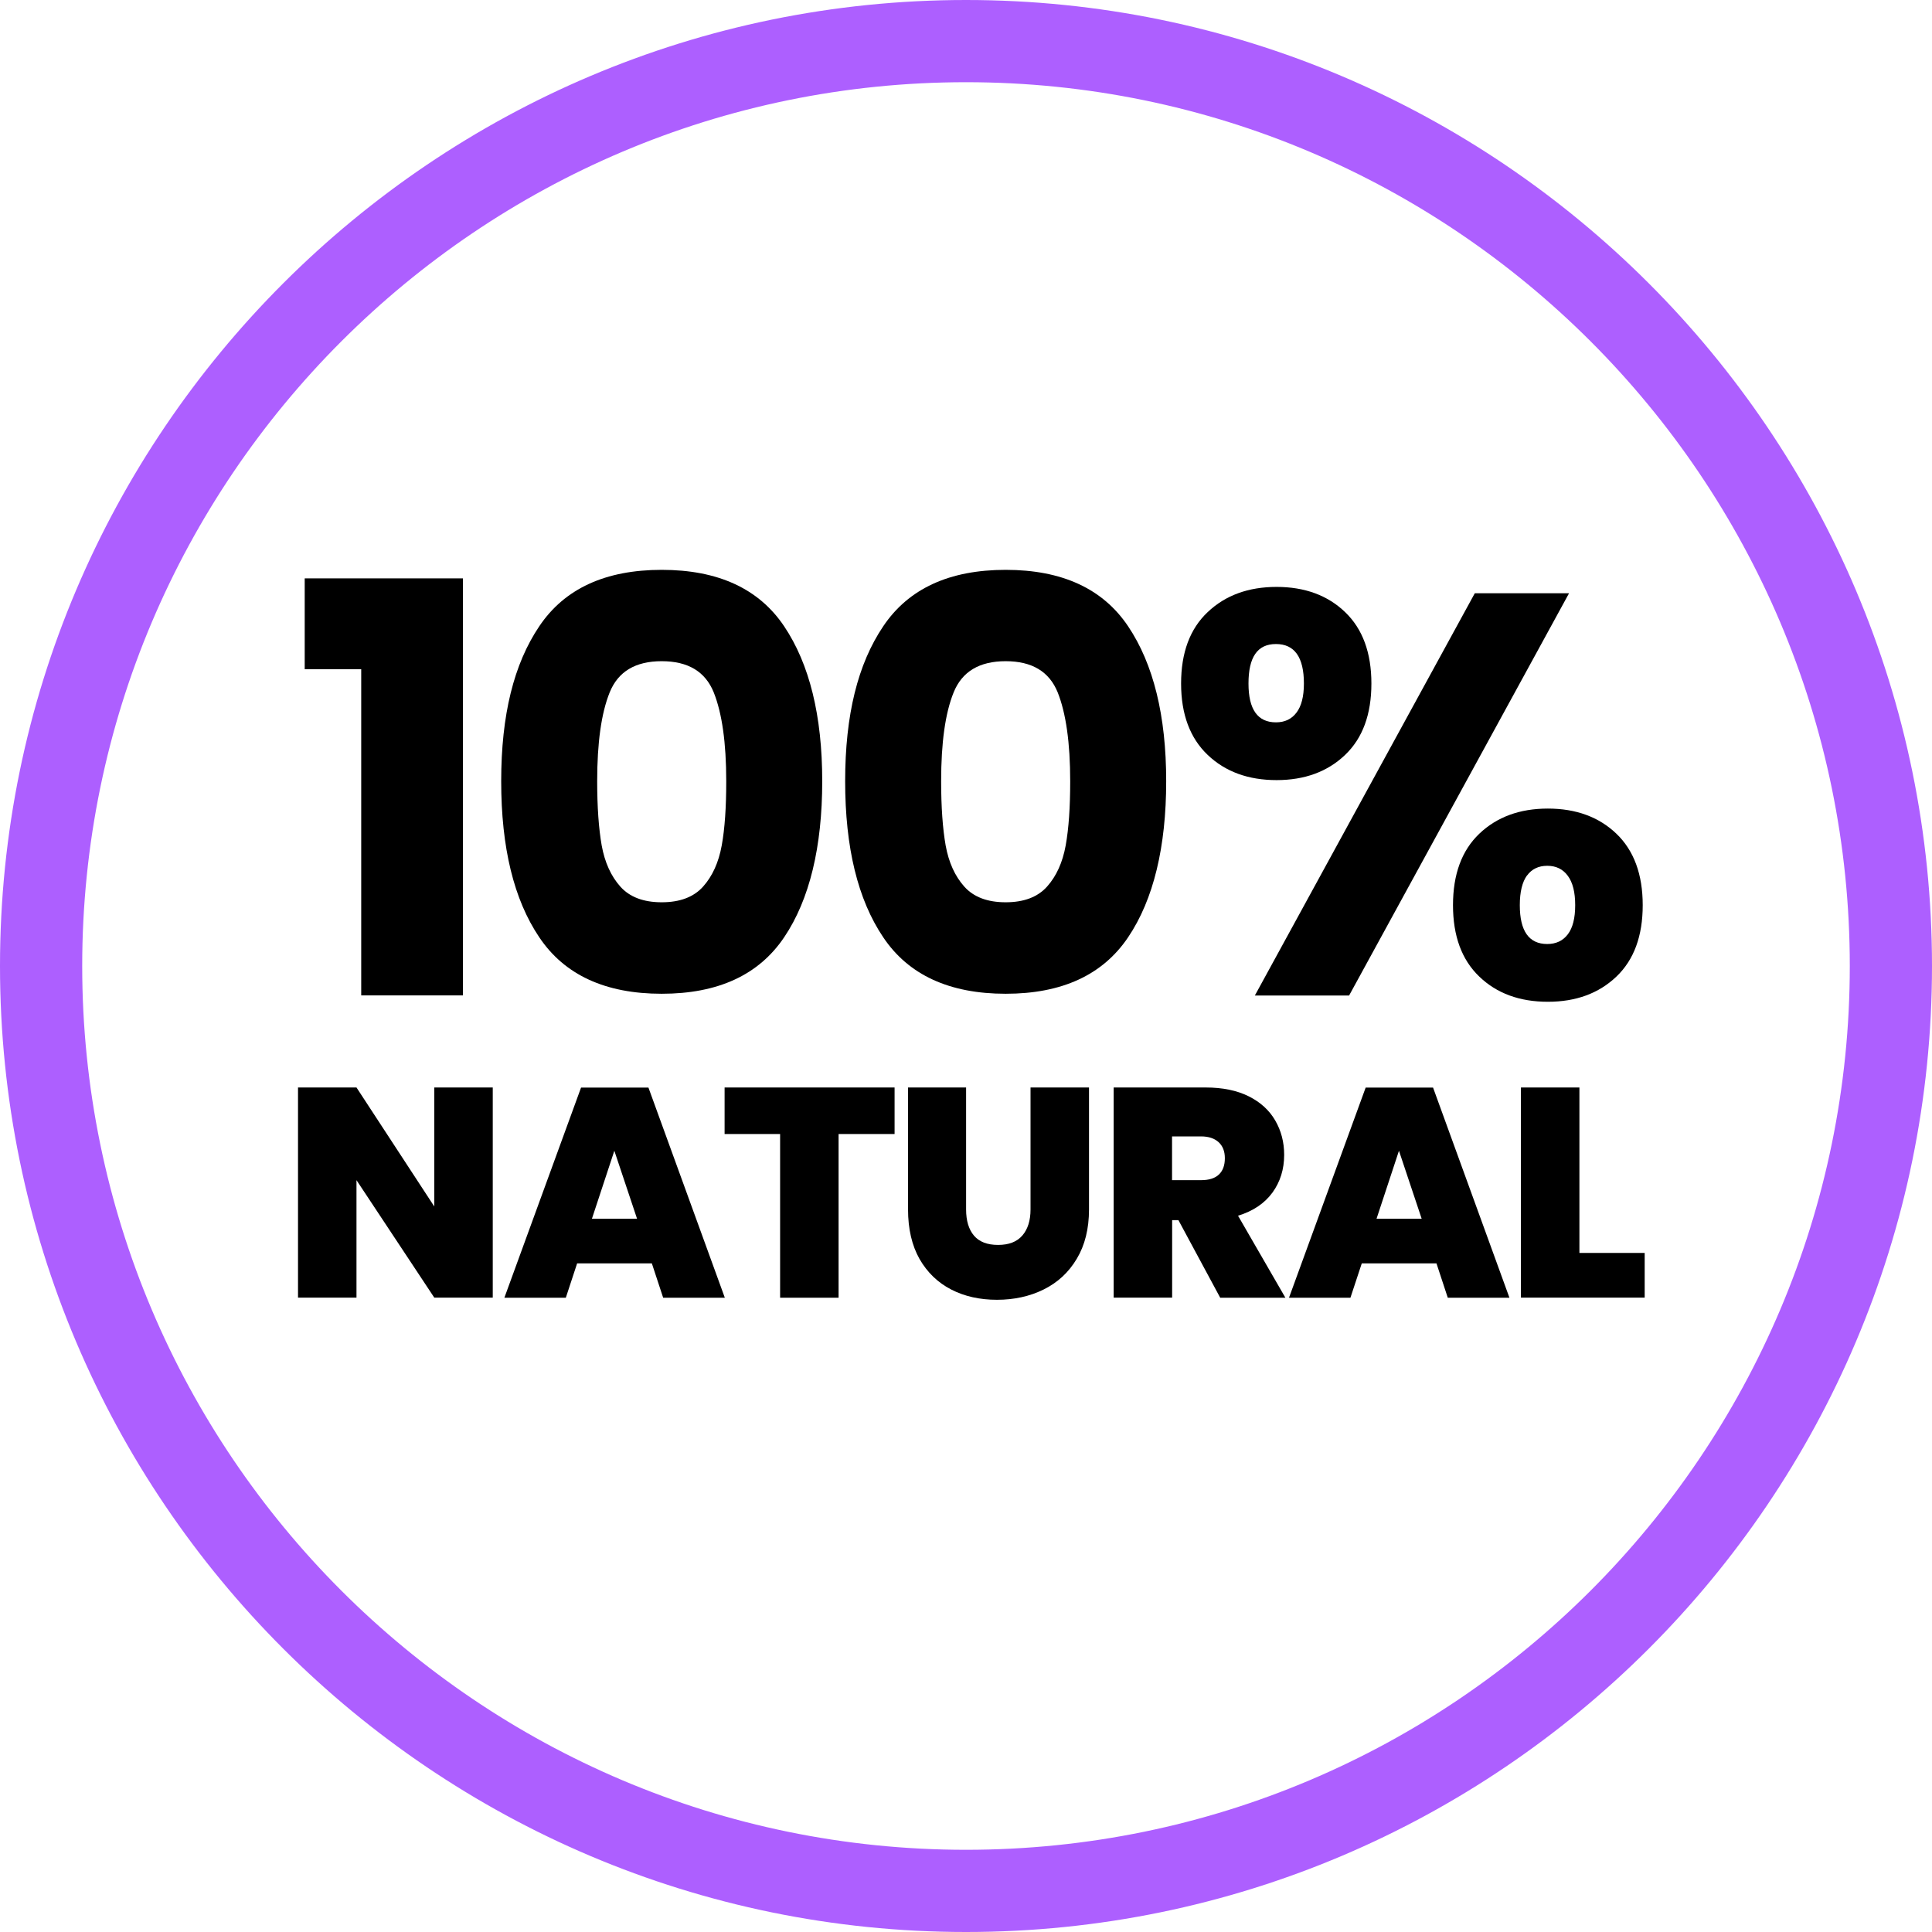
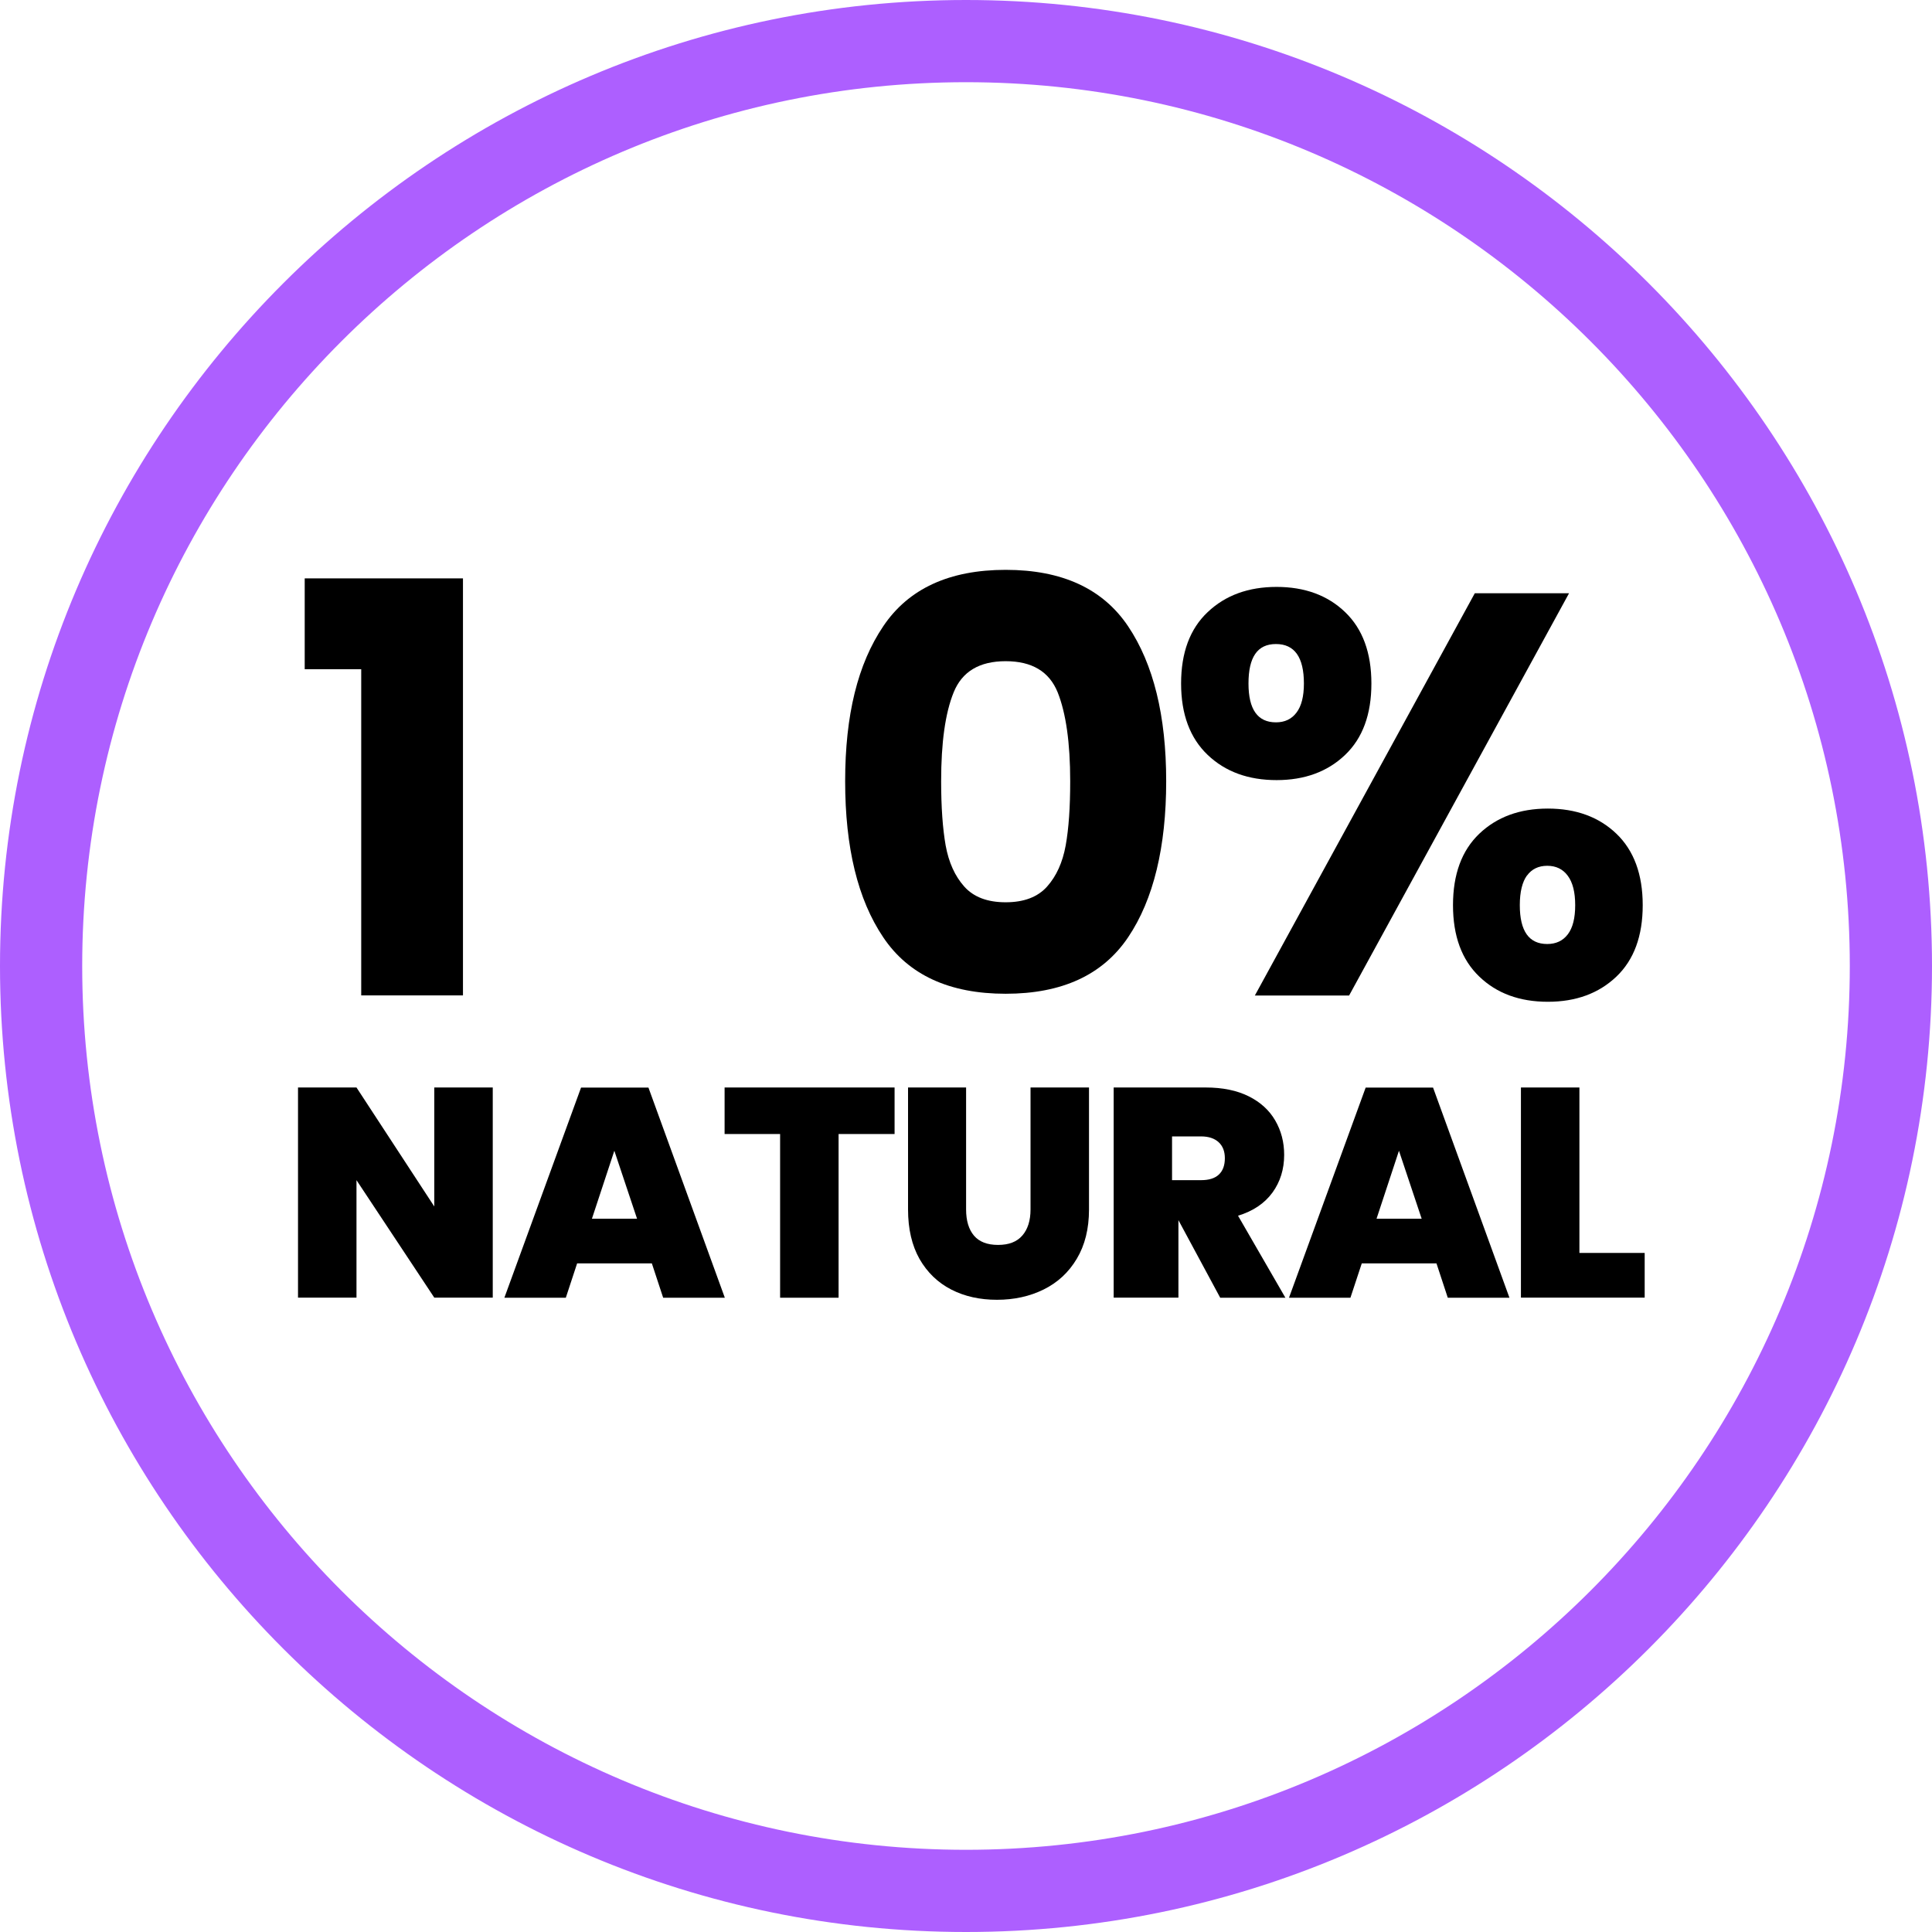
<svg xmlns="http://www.w3.org/2000/svg" fill="none" viewBox="0 0 60 60" height="60" width="60">
  <g clip-path="url(#clip0_19430_901)">
    <path fill="#AD5FFF" d="M30 60C13.459 60 0 46.541 0 30C0 13.459 13.459 0 30 0C46.541 0 60 13.459 60 30C60 46.541 46.541 60 30 60ZM30 2.553C14.866 2.553 2.553 14.866 2.553 30C2.553 45.134 14.866 57.447 30 57.447C45.134 57.447 57.447 45.134 57.447 30C57.447 14.866 45.134 2.553 30 2.553Z" />
    <path fill="black" d="M9.463 20.783V17.962H14.378V30.913H11.218V20.783H9.463Z" />
-     <path fill="black" d="M16.746 19.452C17.531 18.281 18.801 17.697 20.55 17.697C22.299 17.697 23.569 18.281 24.354 19.452C25.139 20.623 25.535 22.226 25.535 24.262C25.535 26.298 25.143 27.935 24.354 29.106C23.566 30.278 22.299 30.862 20.55 30.862C18.801 30.862 17.531 30.278 16.746 29.106C15.957 27.935 15.565 26.32 15.565 24.262C15.565 22.203 15.957 20.623 16.746 19.452ZM22.165 21.501C21.903 20.856 21.367 20.534 20.55 20.534C19.733 20.534 19.197 20.856 18.935 21.501C18.674 22.146 18.546 23.065 18.546 24.262C18.546 25.066 18.594 25.733 18.686 26.256C18.782 26.783 18.974 27.207 19.264 27.533C19.554 27.858 19.982 28.021 20.55 28.021C21.118 28.021 21.546 27.858 21.836 27.533C22.127 27.207 22.318 26.783 22.414 26.256C22.51 25.73 22.554 25.066 22.554 24.262C22.554 23.068 22.424 22.149 22.165 21.501Z" />
    <path fill="black" d="M27.428 19.452C28.213 18.281 29.483 17.697 31.232 17.697C32.981 17.697 34.251 18.281 35.036 19.452C35.821 20.623 36.217 22.226 36.217 24.262C36.217 26.298 35.825 27.935 35.036 29.106C34.248 30.278 32.981 30.862 31.232 30.862C29.483 30.862 28.213 30.278 27.428 29.106C26.639 27.935 26.247 26.32 26.247 24.262C26.247 22.203 26.639 20.623 27.428 19.452ZM32.847 21.501C32.585 20.856 32.049 20.534 31.232 20.534C30.415 20.534 29.879 20.856 29.617 21.501C29.355 22.146 29.228 23.065 29.228 24.262C29.228 25.066 29.276 25.733 29.368 26.256C29.464 26.783 29.655 27.207 29.946 27.533C30.236 27.858 30.664 28.021 31.232 28.021C31.8 28.021 32.228 27.858 32.518 27.533C32.809 27.207 33 26.783 33.096 26.256C33.191 25.73 33.236 25.066 33.236 24.262C33.236 23.068 33.105 22.149 32.847 21.501Z" />
    <path fill="black" d="M37.506 19.009C38.055 18.488 38.77 18.227 39.645 18.227C40.519 18.227 41.231 18.488 41.773 19.009C42.316 19.529 42.59 20.269 42.59 21.227C42.59 22.184 42.319 22.924 41.773 23.445C41.228 23.965 40.519 24.227 39.645 24.227C38.77 24.227 38.055 23.968 37.506 23.445C36.958 22.924 36.68 22.184 36.68 21.227C36.68 20.269 36.954 19.529 37.506 19.009ZM38.773 21.227C38.773 22.031 39.057 22.433 39.626 22.433C39.897 22.433 40.111 22.334 40.264 22.13C40.417 21.929 40.494 21.629 40.494 21.227C40.494 20.41 40.203 20.001 39.626 20.001C39.048 20.001 38.773 20.41 38.773 21.227ZM48.728 18.424L41.898 30.916H38.971L45.801 18.424H48.728ZM45.941 25.892C46.487 25.372 47.196 25.111 48.07 25.111C48.945 25.111 49.656 25.372 50.199 25.892C50.742 26.413 51.016 27.153 51.016 28.111C51.016 29.068 50.745 29.808 50.199 30.329C49.653 30.849 48.945 31.111 48.07 31.111C47.196 31.111 46.484 30.852 45.941 30.329C45.396 29.808 45.124 29.068 45.124 28.111C45.124 27.153 45.396 26.413 45.941 25.892ZM47.422 27.188C47.276 27.389 47.199 27.696 47.199 28.111C47.199 28.915 47.483 29.317 48.051 29.317C48.322 29.317 48.536 29.218 48.689 29.017C48.843 28.816 48.919 28.513 48.919 28.111C48.919 27.709 48.843 27.405 48.689 27.198C48.536 26.99 48.322 26.888 48.051 26.888C47.78 26.888 47.569 26.99 47.422 27.192V27.188Z" />
    <path fill="black" d="M15.303 40.299H13.487L11.071 36.651V40.299H9.255V33.773H11.071L13.487 37.468V33.773H15.303V40.299Z" />
    <path fill="black" d="M20.237 39.236H17.923L17.572 40.302H15.664L18.045 33.776H20.138L22.51 40.302H20.595L20.244 39.236H20.237ZM19.784 37.848L19.079 35.738L18.383 37.848H19.781H19.784Z" />
    <path fill="black" d="M27.782 33.773V35.218H26.043V40.302H24.227V35.218H22.503V33.773H27.782Z" />
    <path fill="black" d="M30.003 33.773V37.561C30.003 37.912 30.086 38.183 30.249 38.375C30.412 38.566 30.661 38.662 30.996 38.662C31.331 38.662 31.58 38.566 31.749 38.371C31.918 38.177 32.004 37.905 32.004 37.561V33.773H33.82V37.561C33.82 38.161 33.693 38.671 33.44 39.093C33.188 39.517 32.844 39.833 32.41 40.047C31.976 40.261 31.49 40.366 30.961 40.366C30.431 40.366 29.955 40.261 29.54 40.047C29.125 39.833 28.797 39.517 28.557 39.099C28.321 38.681 28.2 38.167 28.2 37.561V33.773H30.006H30.003Z" />
-     <path fill="black" d="M37.893 40.299L36.597 37.893H36.402V40.299H34.586V33.773H37.446C37.969 33.773 38.416 33.865 38.78 34.047C39.144 34.229 39.418 34.478 39.603 34.797C39.788 35.116 39.881 35.47 39.881 35.866C39.881 36.31 39.76 36.702 39.517 37.037C39.271 37.373 38.917 37.612 38.448 37.755L39.919 40.302H37.893V40.299ZM36.402 36.651H37.299C37.545 36.651 37.73 36.594 37.854 36.476C37.979 36.358 38.039 36.188 38.039 35.968C38.039 35.758 37.975 35.592 37.848 35.474C37.72 35.355 37.538 35.292 37.296 35.292H36.399V36.651H36.402Z" />
+     <path fill="black" d="M37.893 40.299L36.597 37.893V40.299H34.586V33.773H37.446C37.969 33.773 38.416 33.865 38.78 34.047C39.144 34.229 39.418 34.478 39.603 34.797C39.788 35.116 39.881 35.47 39.881 35.866C39.881 36.31 39.76 36.702 39.517 37.037C39.271 37.373 38.917 37.612 38.448 37.755L39.919 40.302H37.893V40.299ZM36.402 36.651H37.299C37.545 36.651 37.73 36.594 37.854 36.476C37.979 36.358 38.039 36.188 38.039 35.968C38.039 35.758 37.975 35.592 37.848 35.474C37.72 35.355 37.538 35.292 37.296 35.292H36.399V36.651H36.402Z" />
    <path fill="black" d="M44.604 39.236H42.291L41.939 40.302H40.031L42.412 33.776H44.505L46.877 40.302H44.962L44.611 39.236H44.604ZM44.151 37.848L43.446 35.738L42.75 37.848H44.148H44.151Z" />
    <path fill="black" d="M49.05 38.911H51.077V40.299H47.234V33.773H49.05V38.911Z" />
  </g>
  <defs>
    <clipPath id="clip0_19430_901">
      <rect fill="white" height="60" width="60" />
    </clipPath>
  </defs>
</svg>